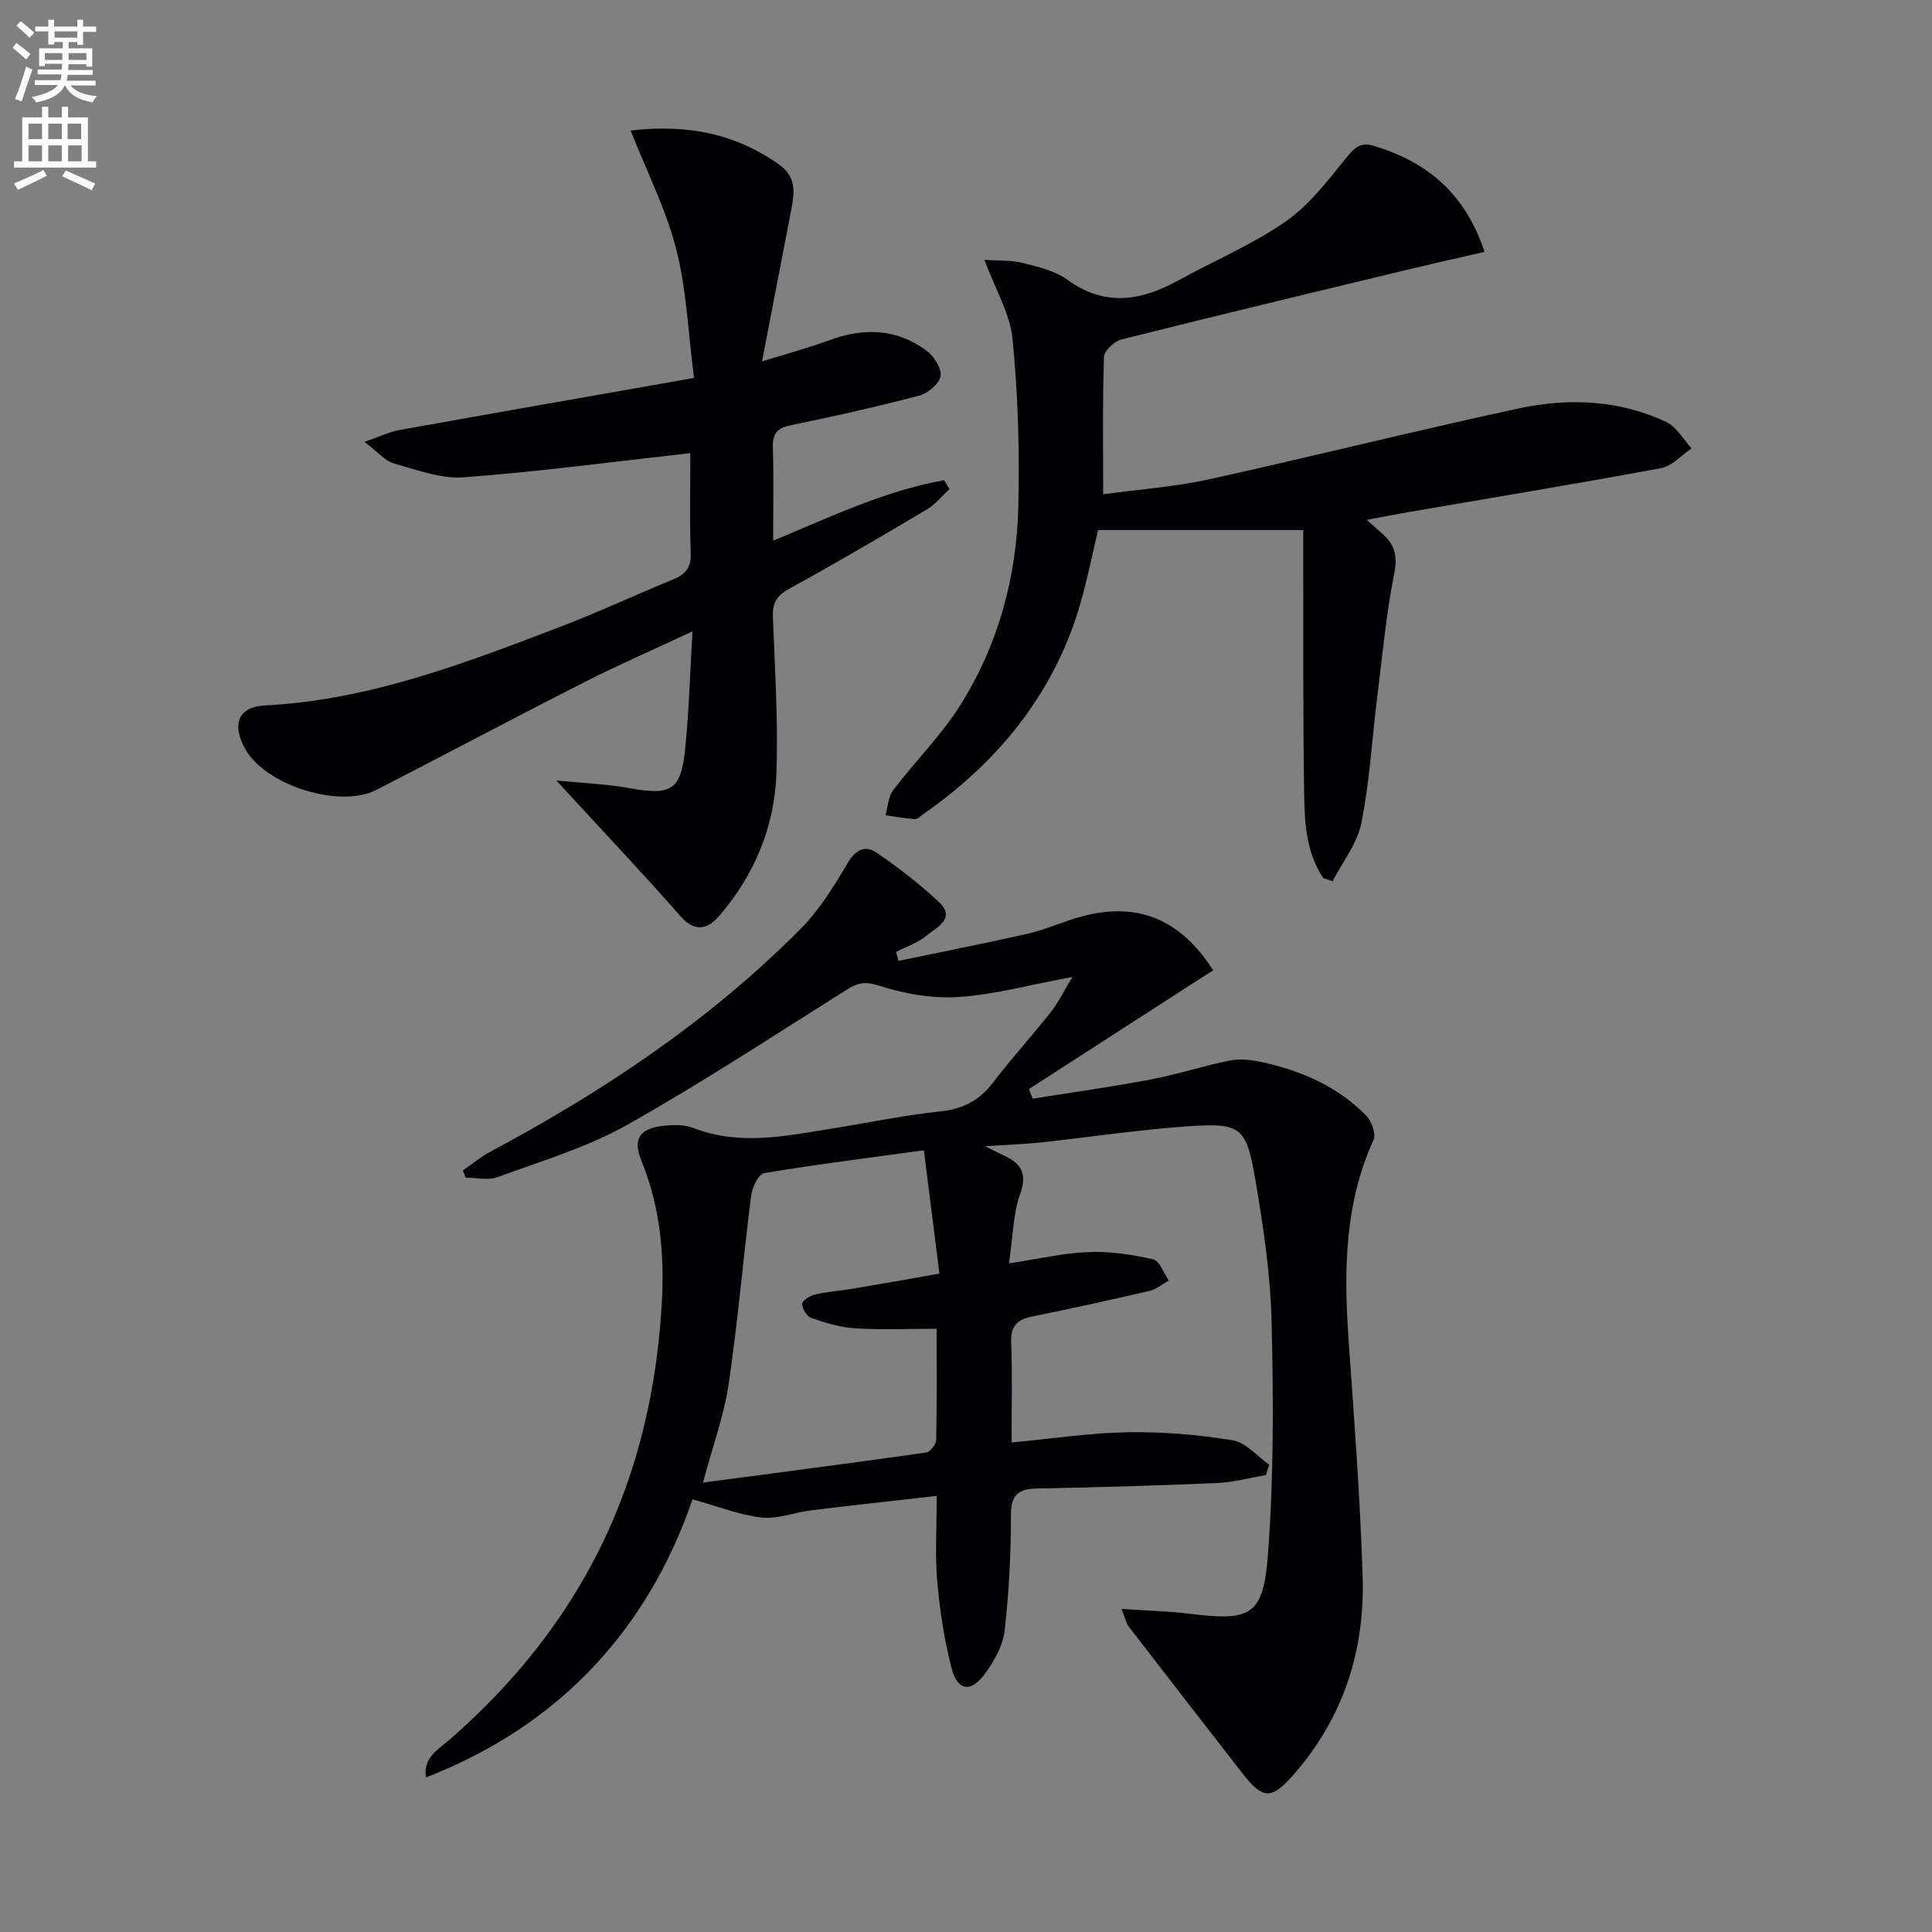
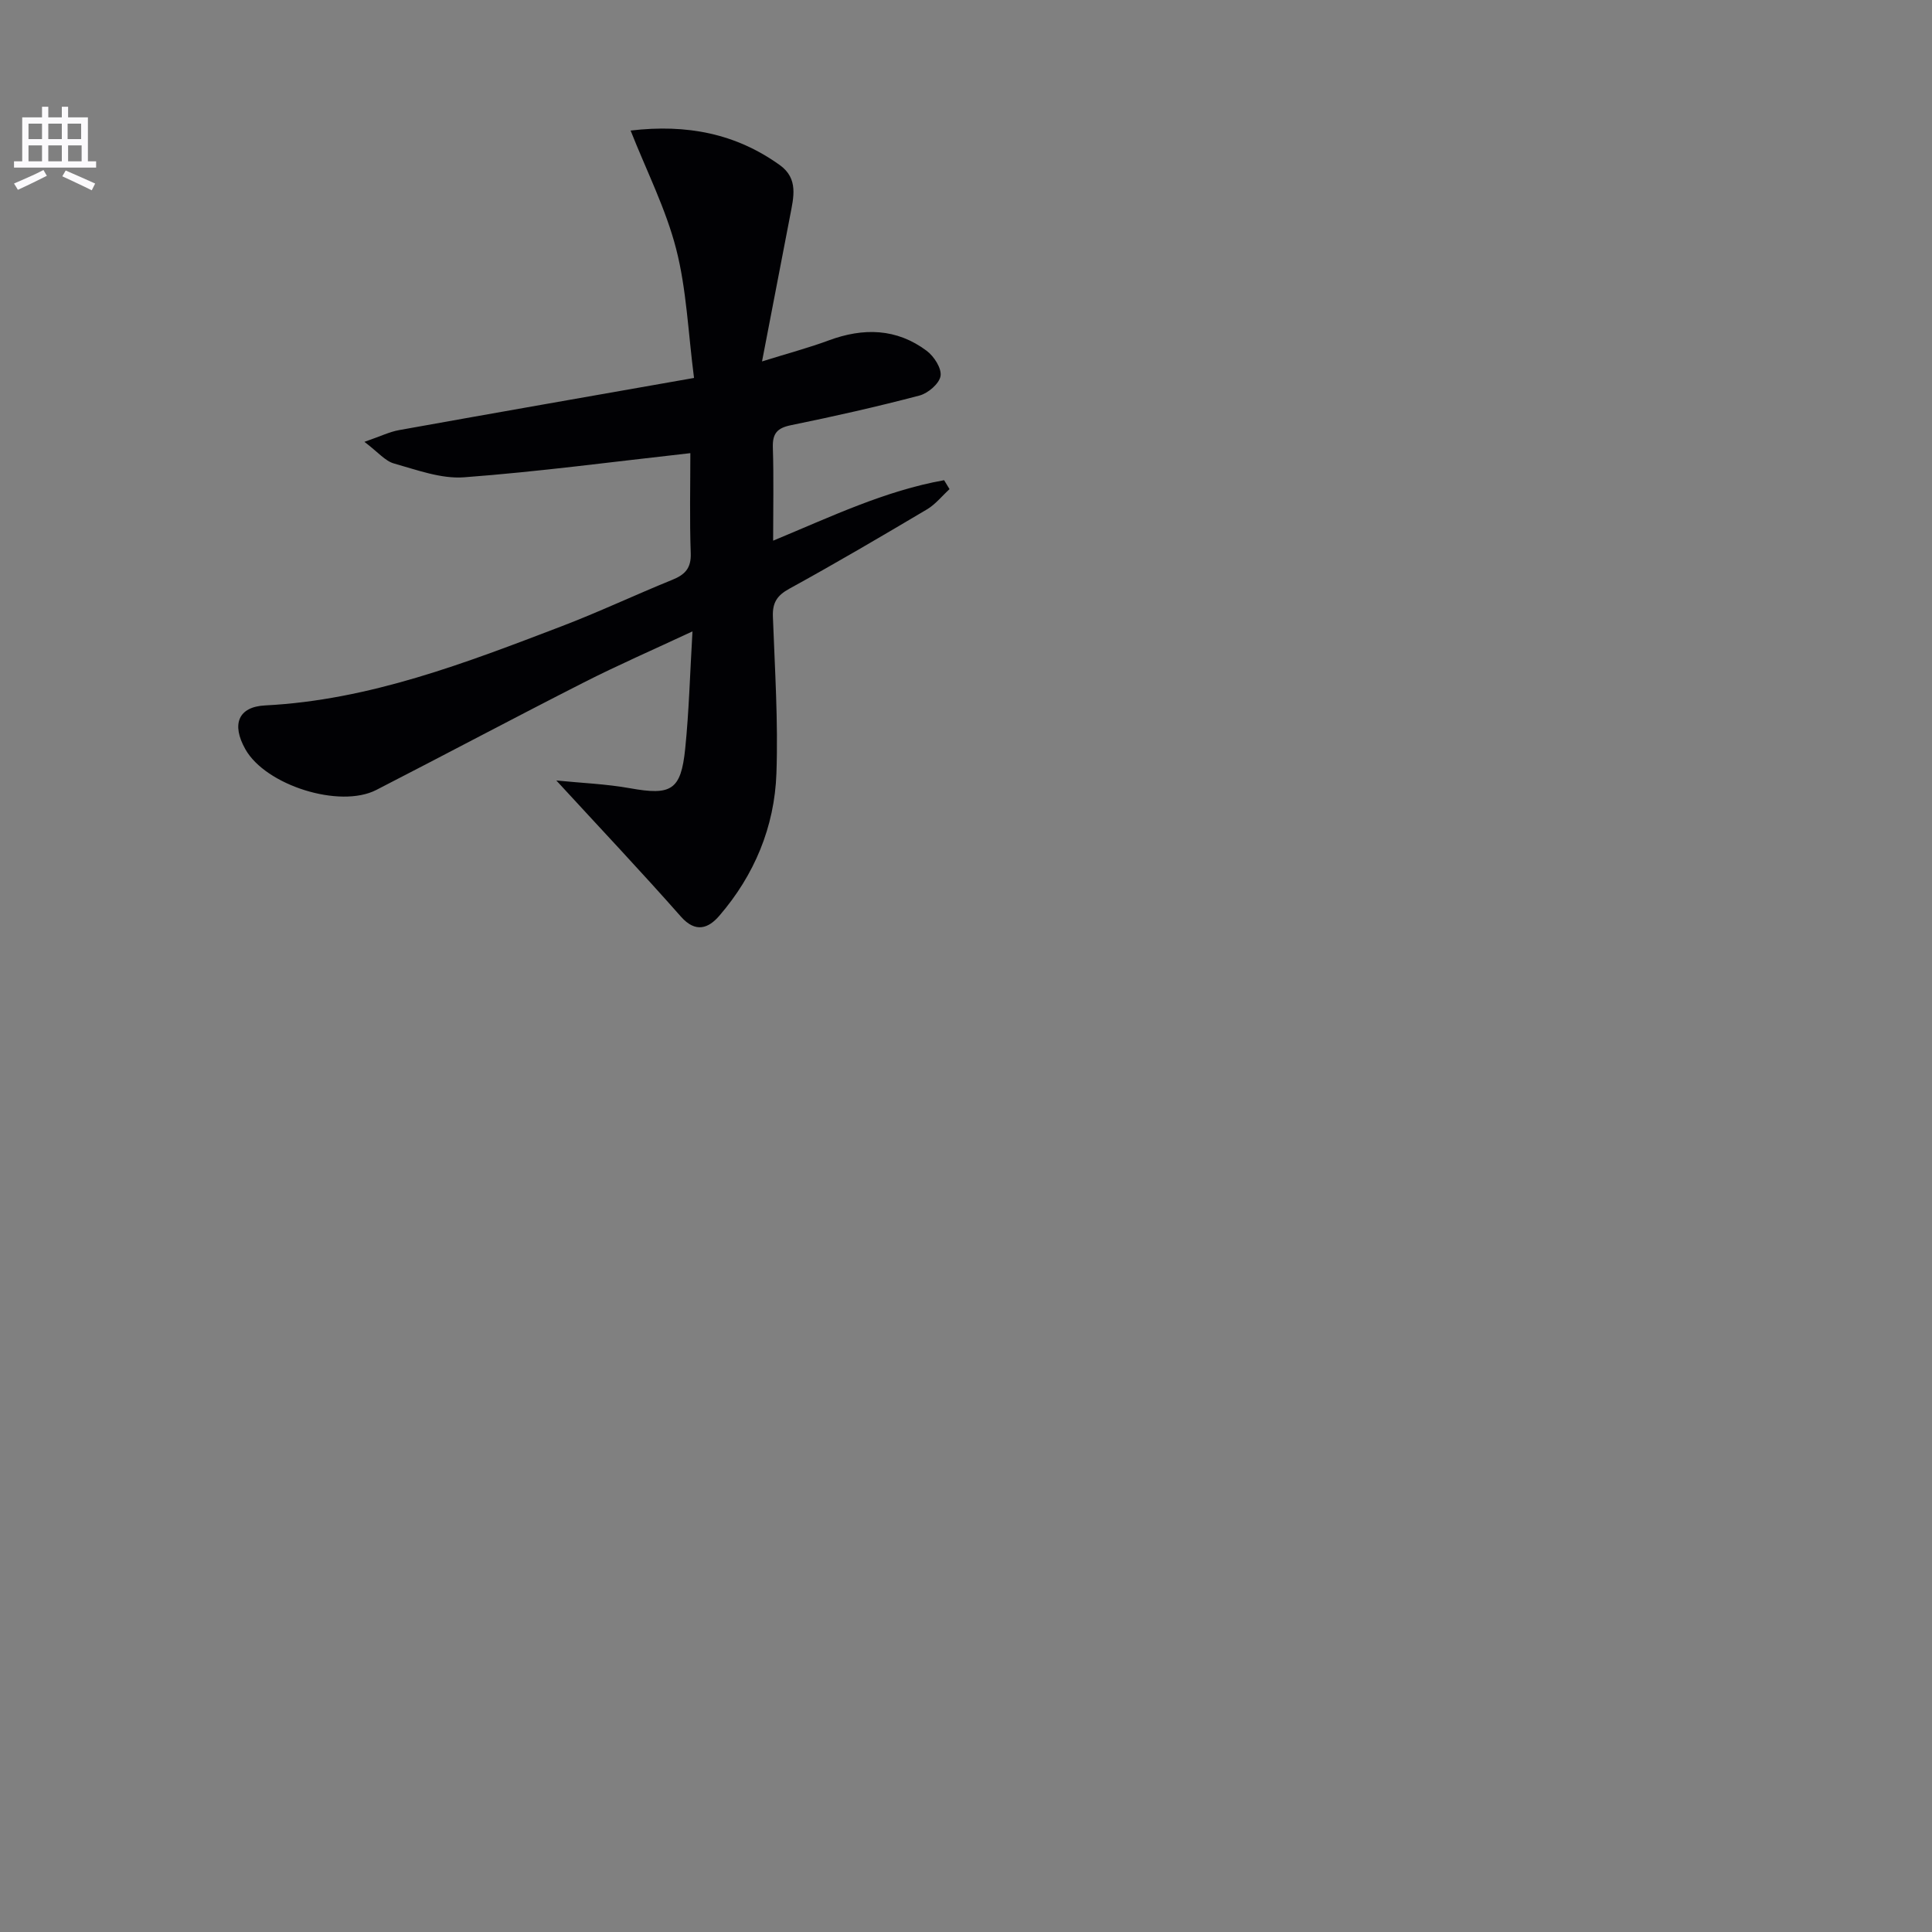
<svg xmlns="http://www.w3.org/2000/svg" enable-background="new 0 0 400 400" viewBox="0 0 400 400">
  <rect x="0" y="0" width="400" height="400" fill="#808080" stroke="none" />
-   <path d="m2.6 9.9.8-1c.9.7 1.9 1.4 2.9 2.3l-.9 1.1c-1.1-1-2-1.8-2.8-2.4zm.5 10.6c.9-2.1 1.6-4.3 2.3-6.7.4.2.8.4 1.3.6-.7 2.1-1.5 4.3-2.2 6.6zm.3-15.2.9-.9c1 .8 2 1.6 2.8 2.4l-1 1c-.9-.9-1.8-1.7-2.7-2.5zm12.6-1.2h1.2v1.4h2.7v1.1h-2.7v2.7h-1.2v-.6h-1.8v1.3h4.9v3.8h-1.2v-.5h-3.7c0 .4-.1.9-.1 1.2h5.1v1h-5.2c0 .5-.1.9-.2 1.2h6v1h-5.2c1.1 1.3 2.9 2 5.5 2.2-.4.4-.7.8-.9 1.3-2.9-.5-4.8-1.6-5.7-3.5h-.1c-.8 1.7-2.7 2.9-5.9 3.5-.2-.4-.6-.8-.9-1.1 2.8-.6 4.6-1.4 5.4-2.5h-4.8v-1h5.3c.1-.3.2-.7.2-1.2h-4.9v-1h5c0-.4 0-.8.1-1.2h-3.6v.5h-1.2v-3.7h4.9v-1.3h-1.8v.5h-1.2v-2.7h-2.7v-1h2.7v-1.4h1.2v1.4h4.8zm-6.7 8.3h3.6c0-.4 0-.9 0-1.4h-3.6zm1.9-4.6h4.8v-1.3h-4.7v1.3zm6.7 3.2h-3.7v1.4h3.7z" fill="#fbfafc" />
  <path d="m8.7 22.1h1.3v2.2h2.8v-2.2h1.3v2.2h4.1v9.1h1.7v1.3h-17v-1.3h1.7v-9.1h4.1zm.3 13.1.7 1.2c-1.8.9-3.8 1.9-6 2.9-.2-.4-.5-.8-.8-1.3 2.3-1 4.4-1.9 6.1-2.8zm-3.1-6.4h2.8v-3.2h-2.8zm0 4.6h2.8v-3.3h-2.8zm4.1-4.6h2.8v-3.2h-2.8zm0 4.6h2.8v-3.3h-2.8zm3.6 1.9c2.1.9 4.1 1.8 6.1 2.7l-.7 1.4c-2.2-1.1-4.2-2-6.1-2.9zm3.2-9.7h-2.8v3.2h2.8zm-2.7 7.8h2.8v-3.3h-2.8z" fill="#fbfafc" />
  <g fill="#010104">
-     <path d="m203.96 237.32c1.86.92 2.69 1.36 3.54 1.75 3.58 1.61 5.36 3.54 3.73 8.07-1.47 4.09-1.49 8.7-2.34 14.43 6.19-.93 11.3-2.15 16.46-2.35 4.45-.17 9.02.52 13.39 1.51 1.35.31 2.18 2.86 3.25 4.39-1.33.73-2.58 1.82-4 2.15-8.08 1.88-16.19 3.66-24.32 5.31-3.1.63-4.45 1.96-4.32 5.35.27 6.8.08 13.61.08 20.72 8.37-.79 16.24-1.99 24.12-2.12 7.22-.12 14.53.5 21.66 1.67 2.72.44 5.05 3.29 7.56 5.05-.23.71-.45 1.43-.68 2.14-3.33.57-6.65 1.5-10 1.65-12.47.54-24.95.91-37.43 1.14-4.01.07-5.36 1.45-5.36 5.61 0 7.96-.39 15.95-1.31 23.85-.36 3.11-2.18 6.31-4.09 8.92-2.87 3.94-5.67 3.54-6.89-1.16-1.52-5.88-2.43-11.99-2.97-18.05-.48-5.43-.1-10.94-.1-17.64-8.98 1.02-17.47 1.94-25.95 2.98-3.46.42-6.96 1.87-10.3 1.5-4.59-.52-9.04-2.31-14.3-3.77-9.16 26.58-27.18 46.68-55.2 57.58-.64-4.15 2.63-5.85 4.91-7.84 9.72-8.48 18.2-17.99 25.11-28.92 11.84-18.73 17.51-39.27 18.8-61.26.6-10.26-.32-20.14-4.24-29.74-1.79-4.39-.34-6.58 4.43-7.13 2.1-.25 4.49-.3 6.4.44 9.68 3.76 19.28 1.59 28.92.06 7.38-1.18 14.71-2.72 22.13-3.5 4.66-.49 8.06-2.22 10.88-5.9 3.85-5.02 8.1-9.71 12.03-14.67 1.48-1.87 2.54-4.09 4.48-7.28-8.73 1.62-16.07 3.65-23.51 4.15-5.41.37-11.18-.62-16.37-2.29-2.8-.9-4.34-.78-6.6.63-15.2 9.54-30.21 19.43-45.84 28.21-8.31 4.66-17.71 7.44-26.72 10.76-1.94.72-4.38.1-6.58.1-.2-.49-.39-.99-.59-1.48 1.89-1.31 3.67-2.82 5.69-3.89 23.45-12.52 45.4-27.17 64.2-46.1 3.91-3.93 6.94-8.85 9.78-13.67 1.68-2.84 3.69-3.72 6.01-2.13 4.51 3.08 8.88 6.46 12.86 10.19 3.64 3.42-.44 5.22-2.44 6.9-1.82 1.53-4.25 2.33-6.41 3.46.17.61.33 1.23.5 1.84 8.74-1.82 17.5-3.55 26.22-5.5 3.06-.68 6.03-1.84 9.01-2.87 12.94-4.47 22.65-1.06 29.91 10.31-12.7 8.2-25.42 16.4-38.13 24.6.26.66.52 1.33.78 1.99 8.18-1.31 16.38-2.45 24.52-3.99 5.52-1.05 10.89-2.85 16.41-3.93 2.15-.42 4.57-.09 6.76.4 8.09 1.79 15.54 5.07 21.41 11.08 1.1 1.13 2.02 3.75 1.46 4.98-6.07 13.35-6.15 27.34-5.15 41.54 1.15 16.25 2.38 32.51 2.9 48.79.49 15.29-3.94 29.21-14.17 40.93-4.74 5.44-6.45 5.35-10.8-.23-7.85-10.09-15.69-20.19-23.49-30.32-.47-.61-.61-1.48-1.45-3.61 5.22.36 9.69.46 14.09 1 12.62 1.56 15.25.46 16.21-12.18 1.22-16.05 1.15-32.24.76-48.34-.25-9.91-1.74-19.85-3.42-29.65-1.81-10.6-3.03-11.51-13.8-10.76-10.26.71-20.47 2.27-30.71 3.37-3.43.34-6.84.46-11.38.77zm-12.68.84c-11.54 1.58-22.36 2.93-33.11 4.73-1.15.19-2.45 2.99-2.66 4.7-1.65 12.98-2.74 26.04-4.65 38.99-.95 6.44-3.26 12.68-5.31 20.37 16.02-2.12 31.13-4.08 46.21-6.22.83-.12 2.05-1.71 2.07-2.63.17-7.44.09-14.89.09-22.99-5.94 0-11.4.24-16.82-.09-3.08-.19-6.16-1.13-9.1-2.13-.93-.32-1.93-1.93-1.92-2.95 0-.68 1.65-1.7 2.7-1.94 2.58-.59 5.25-.76 7.86-1.2 5.78-.97 11.56-2.01 17.86-3.11-1.09-8.69-2.08-16.54-3.22-25.53z" />
    <path d="m142.93 93.82c-16.17 1.8-31.48 3.85-46.86 5-4.75.35-9.75-1.53-14.5-2.86-1.83-.51-3.29-2.34-6.12-4.48 3.35-1.16 5.21-2.08 7.17-2.43 19.91-3.58 39.83-7.06 61.07-10.8-1.23-9.52-1.55-18.35-3.7-26.71-2.13-8.28-6.1-16.09-9.43-24.51 11.67-1.38 21.8.63 30.89 7.15 3.91 2.81 2.85 6.69 2.14 10.44-1.83 9.58-3.69 19.16-5.82 30.21 5.53-1.73 9.74-2.84 13.8-4.35 7.18-2.66 14.06-2.52 20.3 2.16 1.51 1.13 3.12 3.63 2.86 5.21s-2.58 3.57-4.36 4.04c-8.8 2.32-17.69 4.32-26.6 6.14-2.85.58-3.85 1.7-3.76 4.61.2 6.28.06 12.57.06 19.3 11.92-4.94 23.15-10.34 35.4-12.52.37.62.75 1.23 1.12 1.85-1.55 1.41-2.9 3.14-4.67 4.19-9.44 5.6-18.9 11.16-28.52 16.44-2.59 1.42-3.49 2.95-3.38 5.8.4 10.81 1.11 21.64.73 32.43-.39 11.05-4.56 21.06-11.84 29.49-2.2 2.55-4.86 3.63-7.93.16-8.21-9.31-16.75-18.34-25.8-28.19 5.13.52 10.27.71 15.28 1.61 8.49 1.52 10.52.44 11.4-8.16.79-7.72.99-15.51 1.51-24.32-8.23 3.85-15.5 7.01-22.55 10.6-14.36 7.3-28.58 14.87-42.91 22.23-7.58 3.89-22.88-.95-27.1-8.41-2.94-5.2-1.47-8.81 4.08-9.09 21.63-1.1 41.47-8.78 61.34-16.37 7.75-2.96 15.28-6.52 22.97-9.64 2.62-1.06 3.92-2.4 3.81-5.49-.25-7.01-.08-13.99-.08-20.73z" />
-     <path d="m273.98 181.8c-3.5-5.14-3.86-11.18-3.96-17.06-.28-16.49-.16-32.98-.2-49.47 0-1.81 0-3.62 0-5.53-14.22 0-28.07 0-42.48 0-.95 4.09-1.9 8.59-3.05 13.02-5.09 19.59-16.83 34.41-33.2 45.85-.54.38-1.16 1.02-1.7.98-2.03-.14-4.04-.52-6.06-.81.5-1.74.56-3.82 1.58-5.17 4.51-5.94 9.92-11.29 13.87-17.56 7.86-12.46 11.69-26.46 12.05-41.12.28-11.56-.05-23.2-1.19-34.71-.53-5.34-3.61-10.42-5.83-16.42 2.87.2 5.5.03 7.93.64 3.19.8 6.67 1.61 9.25 3.48 7.82 5.67 15.3 4.36 23.02.11 7.41-4.07 15.31-7.41 22.21-12.2 4.89-3.39 8.7-8.48 12.53-13.18 1.69-2.07 2.89-3.29 5.66-2.46 10.85 3.27 18.81 9.59 22.96 21.95-5.72 1.32-11.22 2.55-16.7 3.87-19.51 4.7-39.02 9.38-58.48 14.27-1.47.37-3.58 2.32-3.62 3.6-.31 9.13-.17 18.27-.17 28.46 7.63-1.05 14.85-1.55 21.85-3.09 21.38-4.71 42.63-10.04 64.02-14.66 10.38-2.24 20.9-1.84 30.72 2.78 2.13 1 3.5 3.6 5.22 5.46-2.08 1.41-4.01 3.67-6.28 4.09-17.45 3.24-34.96 6.12-52.46 9.13-2.59.44-5.16.96-8.49 1.58 1.32 1.18 2.19 1.99 3.09 2.76 2.62 2.24 3.34 4.58 2.6 8.31-1.68 8.43-2.46 17.05-3.53 25.61-1.08 8.71-1.57 17.53-3.29 26.11-.85 4.24-3.9 8.03-5.95 12.03-.62-.21-1.27-.43-1.92-.65z" />
  </g>
</svg>